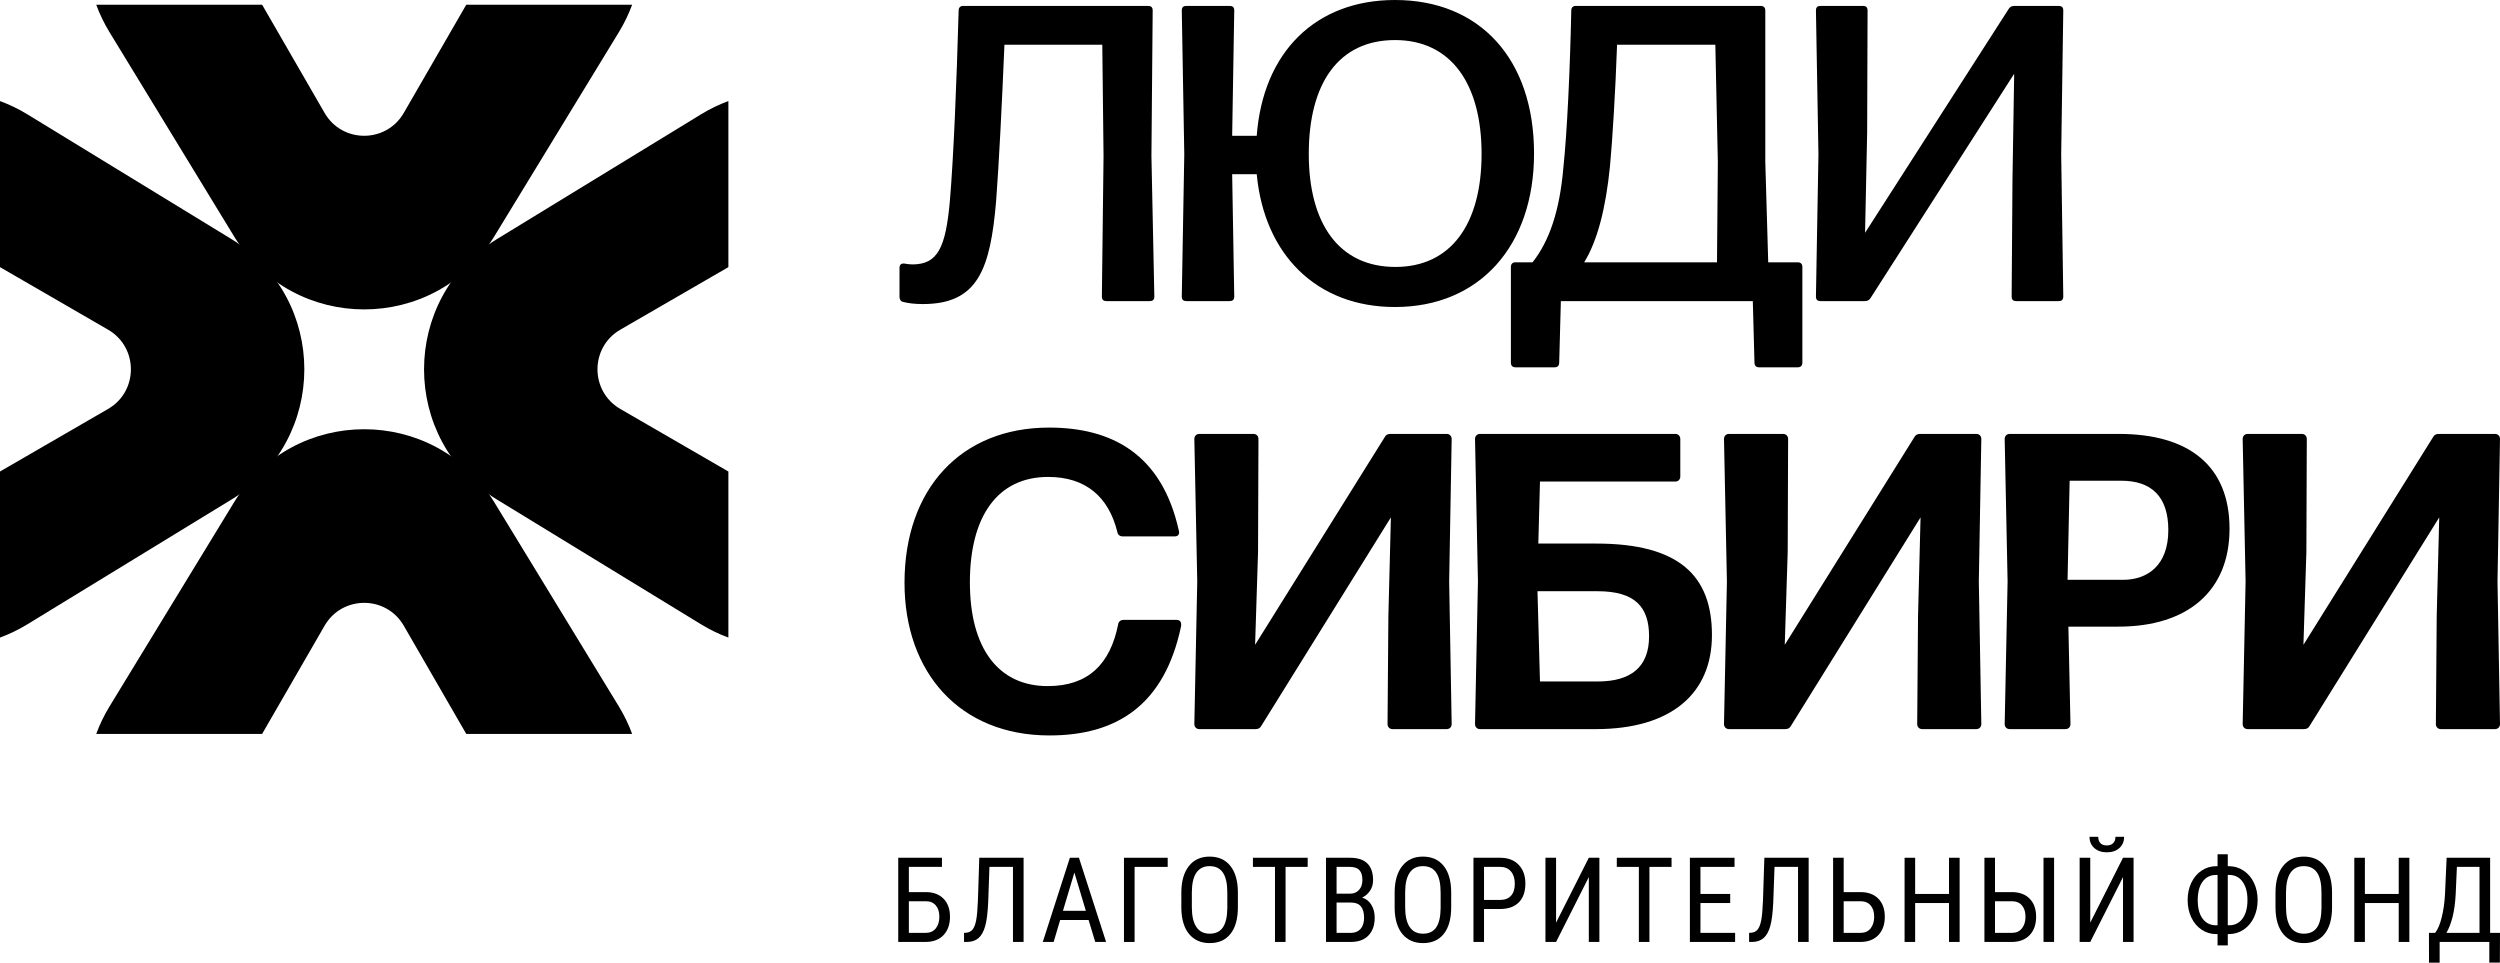
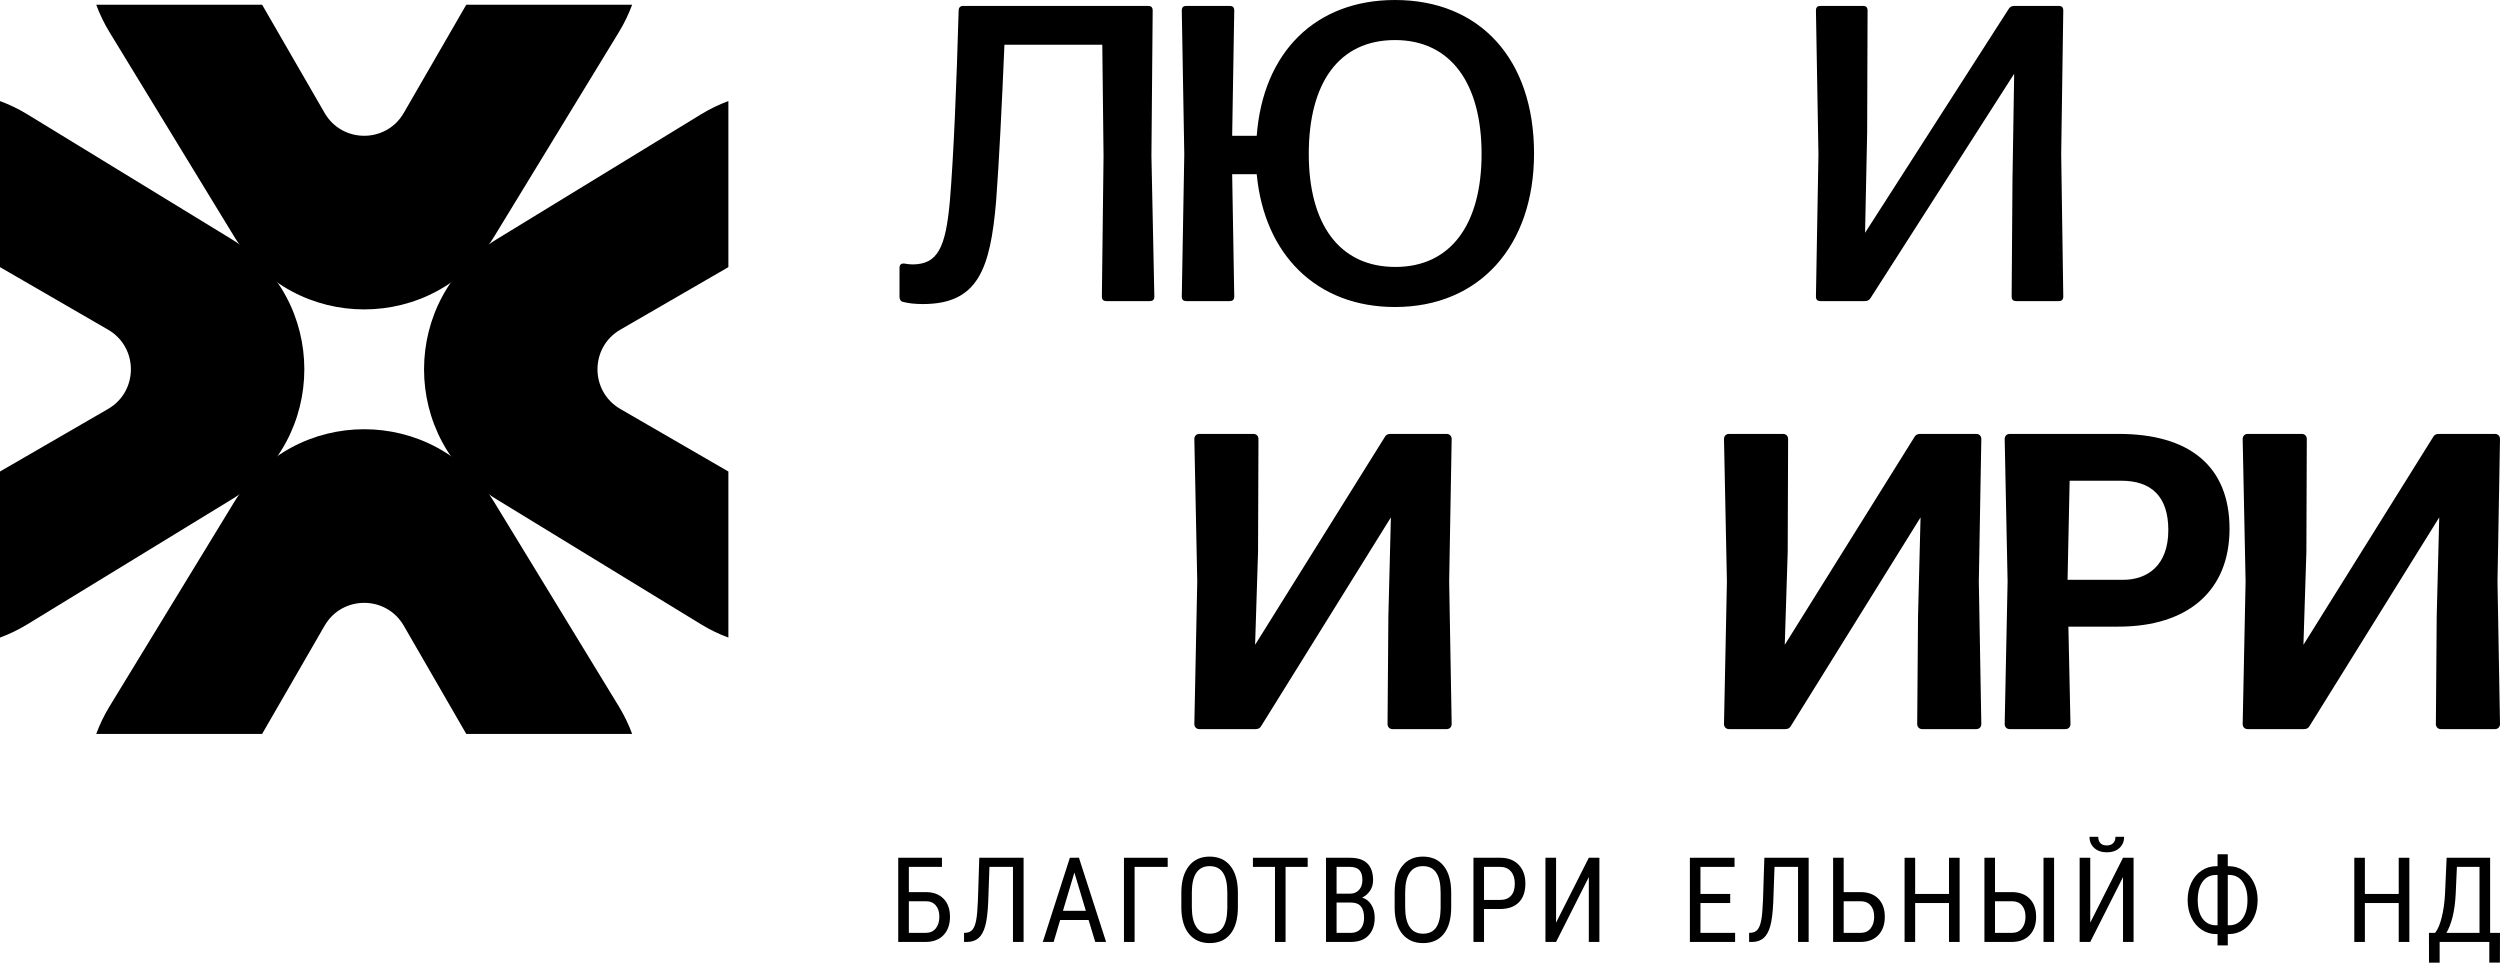
<svg xmlns="http://www.w3.org/2000/svg" width="348" height="134" viewBox="0 0 348 134" fill="none">
  <path d="M131.12 120.671H126.514V124.181H128.877C129.928 124.186 130.751 124.494 131.346 125.106C131.94 125.713 132.238 126.55 132.238 127.617C132.238 128.691 131.935 129.544 131.329 130.177C130.729 130.805 129.896 131.119 128.829 131.119H125.034V119.4H131.12V120.671ZM126.514 125.452V129.855H128.861C129.462 129.855 129.928 129.648 130.26 129.235C130.592 128.822 130.759 128.277 130.759 127.601C130.759 126.936 130.592 126.413 130.26 126.032C129.933 125.645 129.47 125.452 128.869 125.452H126.514Z" fill="black" />
  <path d="M142.484 119.4V131.119H141.005V120.671H137.732L137.556 125.597C137.491 127.035 137.355 128.132 137.146 128.889C136.936 129.646 136.631 130.204 136.229 130.563C135.827 130.923 135.299 131.108 134.645 131.119H134.195V129.855L134.468 129.839C134.86 129.807 135.165 129.656 135.385 129.388C135.605 129.114 135.771 128.682 135.883 128.092C135.996 127.502 136.076 126.601 136.124 125.388L136.317 119.4H142.484Z" fill="black" />
  <path d="M151.532 128.06H147.576L146.668 131.119H145.156L148.927 119.4H150.189L153.968 131.119H152.457L151.532 128.06ZM147.962 126.788H151.154L149.554 121.46L147.962 126.788Z" fill="black" />
  <path d="M162.542 120.671H157.935V131.119H156.456V119.4H162.542V120.671Z" fill="black" />
  <path d="M172.314 126.289C172.314 127.888 171.973 129.12 171.292 129.984C170.612 130.848 169.644 131.28 168.39 131.28C167.184 131.28 166.23 130.861 165.528 130.024C164.831 129.182 164.469 127.993 164.443 126.458V124.253C164.443 122.686 164.788 121.46 165.48 120.575C166.171 119.684 167.136 119.239 168.374 119.239C169.607 119.239 170.566 119.665 171.252 120.518C171.944 121.366 172.297 122.579 172.314 124.156V126.289ZM170.842 124.237C170.842 122.997 170.639 122.077 170.231 121.476C169.829 120.87 169.21 120.567 168.374 120.567C167.565 120.567 166.951 120.873 166.533 121.484C166.12 122.096 165.911 122.997 165.906 124.189V126.289C165.906 127.486 166.112 128.398 166.525 129.026C166.943 129.654 167.565 129.968 168.39 129.968C169.216 129.968 169.827 129.678 170.223 129.098C170.62 128.519 170.826 127.631 170.842 126.434V124.237Z" fill="black" />
  <path d="M182.029 120.671H178.95V131.119H177.478V120.671H174.407V119.4H182.029V120.671Z" fill="black" />
  <path d="M184.581 131.119V119.4H187.917C188.984 119.4 189.785 119.66 190.321 120.18C190.863 120.701 191.133 121.482 191.133 122.523C191.133 123.07 190.997 123.553 190.723 123.971C190.45 124.39 190.08 124.714 189.614 124.945C190.15 125.106 190.573 125.436 190.884 125.935C191.2 126.434 191.358 127.035 191.358 127.738C191.358 128.79 191.069 129.616 190.49 130.217C189.917 130.818 189.097 131.119 188.03 131.119H184.581ZM186.052 125.637V129.855H188.062C188.619 129.855 189.062 129.672 189.389 129.308C189.716 128.937 189.879 128.42 189.879 127.754C189.879 126.343 189.284 125.637 188.094 125.637H186.052ZM186.052 124.398H187.941C188.451 124.398 188.861 124.226 189.172 123.883C189.488 123.539 189.646 123.083 189.646 122.514C189.646 121.871 189.504 121.404 189.22 121.114C188.936 120.819 188.502 120.671 187.917 120.671H186.052V124.398Z" fill="black" />
  <path d="M202.006 126.289C202.006 127.888 201.666 129.12 200.985 129.984C200.305 130.848 199.337 131.28 198.083 131.28C196.877 131.28 195.923 130.861 195.221 130.024C194.524 129.182 194.162 127.993 194.135 126.458V124.253C194.135 122.686 194.481 121.46 195.173 120.575C195.864 119.684 196.829 119.239 198.067 119.239C199.3 119.239 200.259 119.665 200.945 120.518C201.637 121.366 201.99 122.579 202.006 124.156V126.289ZM200.535 124.237C200.535 122.997 200.331 122.077 199.924 121.476C199.522 120.87 198.903 120.567 198.067 120.567C197.258 120.567 196.644 120.873 196.226 121.484C195.813 122.096 195.604 122.997 195.599 124.189V126.289C195.599 127.486 195.805 128.398 196.218 129.026C196.636 129.654 197.258 129.968 198.083 129.968C198.908 129.968 199.519 129.678 199.916 129.098C200.313 128.519 200.519 127.631 200.535 126.434V124.237Z" fill="black" />
  <path d="M206.576 126.531V131.119H205.105V119.4H208.836C209.924 119.4 210.778 119.727 211.4 120.382C212.022 121.031 212.333 121.897 212.333 122.981C212.333 124.108 212.035 124.977 211.44 125.589C210.851 126.195 210.017 126.509 208.94 126.531H206.576ZM206.576 125.267H208.836C209.489 125.267 209.991 125.071 210.339 124.68C210.687 124.288 210.862 123.727 210.862 122.997C210.862 122.295 210.682 121.731 210.323 121.307C209.964 120.883 209.471 120.671 208.844 120.671H206.576V125.267Z" fill="black" />
  <path d="M221.164 119.4H222.635V131.119H221.164V122.088L216.605 131.119H215.126V119.4H216.605V128.43L221.164 119.4Z" fill="black" />
-   <path d="M232.68 120.671H229.601V131.119H228.13V120.671H225.058V119.4H232.68V120.671Z" fill="black" />
  <path d="M240.844 125.702H236.703V129.855H241.527V131.119H235.232V119.4H241.447V120.671H236.703V124.438H240.844V125.702Z" fill="black" />
  <path d="M251.765 119.4V131.119H250.286V120.671H247.014L246.837 125.597C246.772 127.035 246.636 128.132 246.427 128.889C246.218 129.646 245.912 130.204 245.51 130.563C245.108 130.923 244.58 131.108 243.926 131.119H243.476V129.855L243.749 129.839C244.141 129.807 244.446 129.656 244.666 129.388C244.886 129.114 245.052 128.682 245.165 128.092C245.277 127.502 245.357 126.601 245.406 125.388L245.599 119.4H251.765Z" fill="black" />
  <path d="M256.641 124.181H259.004C260.055 124.186 260.878 124.494 261.473 125.106C262.068 125.713 262.365 126.55 262.365 127.617C262.365 128.691 262.062 129.544 261.457 130.177C260.856 130.805 260.023 131.119 258.956 131.119H255.169V119.4H256.641V124.181ZM256.641 125.452V129.855H258.988C259.589 129.855 260.055 129.648 260.387 129.235C260.72 128.822 260.886 128.277 260.886 127.601C260.886 126.936 260.72 126.413 260.387 126.032C260.06 125.645 259.597 125.452 258.996 125.452H256.641Z" fill="black" />
  <path d="M272.78 131.119H271.301V125.702H266.589V131.119H265.118V119.4H266.589V124.438H271.301V119.4H272.78V131.119Z" fill="black" />
  <path d="M277.704 124.181H280.067C281.118 124.186 281.94 124.494 282.535 125.106C283.13 125.713 283.428 126.55 283.428 127.617C283.428 128.691 283.125 129.544 282.519 130.177C281.919 130.805 281.086 131.119 280.019 131.119H276.232V119.4H277.704V124.181ZM285.928 131.119H284.457V119.4H285.928V131.119ZM277.704 125.452V129.855H280.051C280.651 129.855 281.118 129.648 281.45 129.235C281.782 128.822 281.949 128.277 281.949 127.601C281.949 126.936 281.782 126.413 281.45 126.032C281.123 125.645 280.659 125.452 280.059 125.452H277.704Z" fill="black" />
  <path d="M295.523 119.4H296.994V131.119H295.523V122.088L290.964 131.119H289.485V119.4H290.964V128.43L295.523 119.4ZM295.676 116.486C295.676 117.135 295.453 117.658 295.009 118.056C294.569 118.447 293.99 118.643 293.272 118.643C292.554 118.643 291.972 118.445 291.527 118.047C291.082 117.65 290.86 117.13 290.86 116.486H292.074C292.074 116.862 292.176 117.157 292.379 117.371C292.583 117.581 292.881 117.685 293.272 117.685C293.647 117.685 293.939 117.581 294.148 117.371C294.363 117.162 294.47 116.867 294.47 116.486H295.676Z" fill="black" />
  <path d="M310.106 120.575H310.307C311.03 120.58 311.698 120.787 312.309 121.195C312.925 121.602 313.405 122.166 313.748 122.885C314.091 123.598 314.262 124.398 314.262 125.283C314.262 126.174 314.091 126.982 313.748 127.706C313.405 128.425 312.928 128.991 312.317 129.404C311.706 129.812 311.033 130.019 310.299 130.024H310.106V131.601H308.683V130.024H308.49C307.75 130.024 307.075 129.82 306.464 129.412C305.853 129.004 305.376 128.438 305.033 127.714C304.69 126.99 304.518 126.185 304.518 125.299C304.518 124.409 304.69 123.601 305.033 122.877C305.381 122.152 305.858 121.589 306.464 121.186C307.075 120.779 307.753 120.575 308.498 120.575H308.683V118.917H310.106V120.575ZM308.49 121.79C307.697 121.79 307.069 122.099 306.608 122.716C306.153 123.333 305.925 124.194 305.925 125.299C305.925 126.399 306.15 127.258 306.6 127.875C307.051 128.487 307.675 128.795 308.474 128.801H308.683V121.79H308.49ZM310.106 121.79V128.801H310.291C311.089 128.801 311.714 128.487 312.164 127.859C312.62 127.231 312.847 126.373 312.847 125.283C312.847 124.221 312.625 123.378 312.18 122.756C311.741 122.128 311.13 121.806 310.347 121.79H310.106Z" fill="black" />
-   <path d="M324.621 126.289C324.621 127.888 324.281 129.12 323.6 129.984C322.919 130.848 321.952 131.28 320.698 131.28C319.492 131.28 318.537 130.861 317.835 130.024C317.139 129.182 316.777 127.993 316.75 126.458V124.253C316.75 122.686 317.096 121.46 317.787 120.575C318.479 119.684 319.443 119.239 320.681 119.239C321.914 119.239 322.874 119.665 323.56 120.518C324.251 121.366 324.605 122.579 324.621 124.156V126.289ZM323.15 124.237C323.15 122.997 322.946 122.077 322.539 121.476C322.137 120.87 321.518 120.567 320.681 120.567C319.872 120.567 319.258 120.873 318.84 121.484C318.428 122.096 318.219 122.997 318.213 124.189V126.289C318.213 127.486 318.42 128.398 318.832 129.026C319.25 129.654 319.872 129.968 320.698 129.968C321.523 129.968 322.134 129.678 322.531 129.098C322.927 128.519 323.134 127.631 323.15 126.434V124.237Z" fill="black" />
  <path d="M335.382 131.119H333.902V125.702H329.191V131.119H327.72V119.4H329.191V124.438H333.902V119.4H335.382V131.119Z" fill="black" />
  <path d="M346.625 129.855H347.999L347.983 133.992H346.512V131.119H339.598V134H338.118L338.11 129.855H338.971C339.346 129.377 339.651 128.658 339.887 127.698C340.128 126.737 340.281 125.664 340.345 124.478L340.571 119.4H346.625V129.855ZM340.538 129.855H345.145V120.671H342.002L341.833 124.454C341.768 125.694 341.621 126.764 341.391 127.666C341.16 128.562 340.876 129.292 340.538 129.855Z" fill="black" />
  <path d="M32.582 69.916C40.851 56.36 60.538 56.36 68.807 69.916L86.138 98.327C86.901 99.578 87.516 100.861 87.994 102.16H64.903L56.206 87.099C53.757 82.857 47.633 82.857 45.183 87.099L36.487 102.16H13.396C13.873 100.861 14.488 99.578 15.251 98.327L32.582 69.916Z" fill="black" />
  <path d="M32.208 33.276C45.748 41.555 45.748 61.264 32.208 69.542L3.828 86.892C2.578 87.657 1.297 88.273 0 88.751L1.00933e-06 65.634L15.043 56.927C19.28 54.475 19.28 48.344 15.043 45.891L2.25145e-06 37.185L3.2608e-06 14.068C1.297 14.546 2.578 15.162 3.828 15.926L32.208 33.276Z" fill="black" />
  <path d="M32.582 32.902C40.851 46.459 60.538 46.459 68.807 32.902L86.138 4.491C86.901 3.24 87.516 1.957 87.994 0.659H64.903L56.206 15.719C53.757 19.961 47.633 19.961 45.183 15.719L36.487 0.659H13.396C13.873 1.957 14.488 3.24 15.251 4.491L32.582 32.902Z" fill="black" />
  <path d="M69.183 33.276C55.642 41.555 55.642 61.264 69.183 69.542L97.562 86.892C98.812 87.657 100.094 88.273 101.391 88.751V65.634L86.347 56.927C82.11 54.475 82.11 48.344 86.347 45.891L101.391 37.185V14.068C100.094 14.546 98.812 15.162 97.562 15.926L69.183 33.276Z" fill="black" />
  <path d="M160.279 21.72L160.684 41.268C160.684 41.738 160.452 41.914 160.047 41.914H154.019C153.613 41.914 153.381 41.738 153.381 41.268L153.613 21.72L153.439 6.223H139.818C139.471 14.441 139.065 22.659 138.659 28.001C137.848 37.511 136.109 42.325 128.458 42.325C127.299 42.325 126.429 42.208 125.734 42.031C125.386 41.973 125.212 41.679 125.212 41.327V37.276C125.212 36.866 125.444 36.631 125.908 36.689C126.255 36.748 126.603 36.807 127.009 36.807C130.545 36.807 131.646 34.459 132.225 27.943C132.747 21.72 133.153 11.741 133.443 1.468C133.443 1.057 133.674 0.822 134.08 0.822H159.815C160.221 0.822 160.453 0.998 160.453 1.468L160.279 21.72Z" fill="black" />
  <path d="M194.18 0C206.004 0 213.539 8.218 213.539 21.368C213.539 34.165 206.004 42.736 194.18 42.736C183.225 42.736 175.98 35.398 174.937 24.244H171.517L171.807 41.268C171.807 41.738 171.575 41.914 171.169 41.914H165.141C164.736 41.914 164.504 41.738 164.504 41.268L164.852 21.485L164.504 1.468C164.504 0.998 164.736 0.822 165.141 0.822H171.169C171.575 0.822 171.807 0.998 171.807 1.468L171.517 18.902H174.937C175.806 7.279 183.109 0 194.18 0ZM194.238 37.159C201.947 37.159 206.236 31.23 206.236 21.427C206.236 11.682 202.005 5.577 194.18 5.577C186.355 5.577 182.182 11.565 182.182 21.427C182.182 31.171 186.413 37.159 194.238 37.159Z" fill="black" />
-   <path d="M245.093 0.822C245.499 0.822 245.73 1.057 245.73 1.468V22.542L246.136 36.513H250.251C250.657 36.513 250.889 36.748 250.889 37.159V50.485C250.889 50.896 250.657 51.13 250.251 51.13H244.861C244.455 51.13 244.223 50.896 244.223 50.485L243.992 41.914H217.272L217.04 50.485C217.04 50.896 216.808 51.13 216.402 51.13H210.954C210.548 51.13 210.316 50.896 210.316 50.485V37.159C210.316 36.748 210.548 36.513 210.954 36.513H213.33C215.649 33.578 217.098 29.41 217.619 23.364C218.141 18.433 218.547 9.803 218.721 1.468C218.721 1.057 218.952 0.822 219.358 0.822H245.093ZM224.111 23.129C223.531 28.941 222.372 33.52 220.517 36.513H239.007L239.123 22.542L238.775 6.223H225.096C224.864 12.797 224.459 19.372 224.111 23.129Z" fill="black" />
  <path d="M259.618 32.404L279.615 1.233C279.789 0.939 280.079 0.822 280.426 0.822H286.57C286.976 0.822 287.208 0.998 287.208 1.468L286.918 21.485L287.208 41.268C287.208 41.738 286.976 41.914 286.57 41.914H280.658C280.253 41.914 280.021 41.738 280.021 41.268L280.137 25.066L280.368 10.567V10.273L260.372 41.503C260.198 41.797 259.908 41.914 259.56 41.914H253.417C253.011 41.914 252.779 41.738 252.779 41.268L253.127 21.485L252.779 1.468C252.779 0.998 253.011 0.822 253.417 0.822H259.329C259.734 0.822 259.966 0.998 259.966 1.468L259.908 18.433L259.618 32.404Z" fill="black" />
-   <path d="M146.078 102.374C133.617 102.374 125.908 93.627 125.908 81.123C125.908 68.032 133.79 59.52 146.02 59.52C154.656 59.52 161.728 63.101 164.104 73.903C164.22 74.372 163.988 74.666 163.524 74.666H156.279C155.874 74.666 155.584 74.431 155.526 74.02C154.309 69.148 151.121 66.389 145.904 66.389C138.833 66.389 135.008 71.907 135.008 81.064C135.008 90.222 138.949 95.505 145.846 95.505C151.469 95.505 154.54 92.453 155.642 86.935C155.7 86.524 155.989 86.289 156.395 86.289H163.814C164.278 86.289 164.51 86.641 164.394 87.228C162.075 98.147 155.468 102.374 146.078 102.374Z" fill="black" />
  <path d="M174.714 89.752L192.74 60.87C192.914 60.518 193.204 60.401 193.551 60.401H201.376C201.782 60.401 202.072 60.694 202.072 61.105L201.724 80.947L202.072 100.789C202.072 101.2 201.782 101.493 201.376 101.493H193.841C193.436 101.493 193.146 101.2 193.146 100.789L193.262 85.761L193.609 72.141V72.024L175.584 101.023C175.41 101.376 175.12 101.493 174.772 101.493H166.947C166.542 101.493 166.252 101.2 166.252 100.789L166.658 80.947L166.252 61.105C166.252 60.694 166.542 60.401 166.947 60.401H174.482C174.888 60.401 175.178 60.694 175.178 61.105L175.12 76.838L174.714 89.635V89.752Z" fill="black" />
-   <path d="M214.365 67.034L214.134 75.664H222.19C233.724 75.664 238.303 80.125 238.303 88.402C238.303 96.503 232.681 101.493 222.132 101.493H206.019C205.613 101.493 205.323 101.2 205.323 100.789L205.729 80.947L205.323 61.105C205.323 60.694 205.613 60.401 206.019 60.401H233.203C233.608 60.401 233.898 60.694 233.898 61.105V66.33C233.898 66.741 233.608 67.034 233.203 67.034H214.365ZM214.018 82.297L214.365 94.86H222.422C227.001 94.86 229.551 92.864 229.551 88.578C229.551 84.469 227.58 82.297 222.364 82.297H214.018Z" fill="black" />
  <path d="M248.442 89.752L266.468 60.87C266.642 60.518 266.932 60.401 267.28 60.401H275.104C275.51 60.401 275.8 60.694 275.8 61.105L275.452 80.947L275.8 100.789C275.8 101.2 275.51 101.493 275.104 101.493H267.57C267.164 101.493 266.874 101.2 266.874 100.789L266.99 85.761L267.338 72.141V72.024L249.312 101.023C249.138 101.376 248.848 101.493 248.5 101.493H240.676C240.27 101.493 239.98 101.2 239.98 100.789L240.386 80.947L239.98 61.105C239.98 60.694 240.27 60.401 240.676 60.401H248.211C248.616 60.401 248.906 60.694 248.906 61.105L248.848 76.838L248.442 89.635V89.752Z" fill="black" />
  <path d="M279.052 61.105C279.052 60.694 279.341 60.401 279.747 60.401H294.933C304.728 60.401 310.351 64.862 310.351 73.609C310.351 82.239 304.555 87.228 294.875 87.228H287.92L288.21 100.789C288.21 101.2 287.92 101.493 287.514 101.493H279.747C279.341 101.493 279.052 101.2 279.052 100.789L279.457 80.947L279.052 61.105ZM288.094 66.917L287.804 80.712H295.513C298.932 80.712 301.83 78.716 301.83 73.785C301.83 69.089 299.454 66.917 295.281 66.917H288.094Z" fill="black" />
  <path d="M320.642 89.752L338.668 60.87C338.842 60.518 339.132 60.401 339.48 60.401H347.304C347.71 60.401 348 60.694 348 61.105L347.652 80.947L348 100.789C348 101.2 347.71 101.493 347.304 101.493H339.77C339.364 101.493 339.074 101.2 339.074 100.789L339.19 85.761L339.538 72.141V72.024L321.512 101.023C321.338 101.376 321.048 101.493 320.7 101.493H312.876C312.47 101.493 312.18 101.2 312.18 100.789L312.586 80.947L312.18 61.105C312.18 60.694 312.47 60.401 312.876 60.401H320.411C320.816 60.401 321.106 60.694 321.106 61.105L321.048 76.838L320.642 89.635V89.752Z" fill="black" />
</svg>